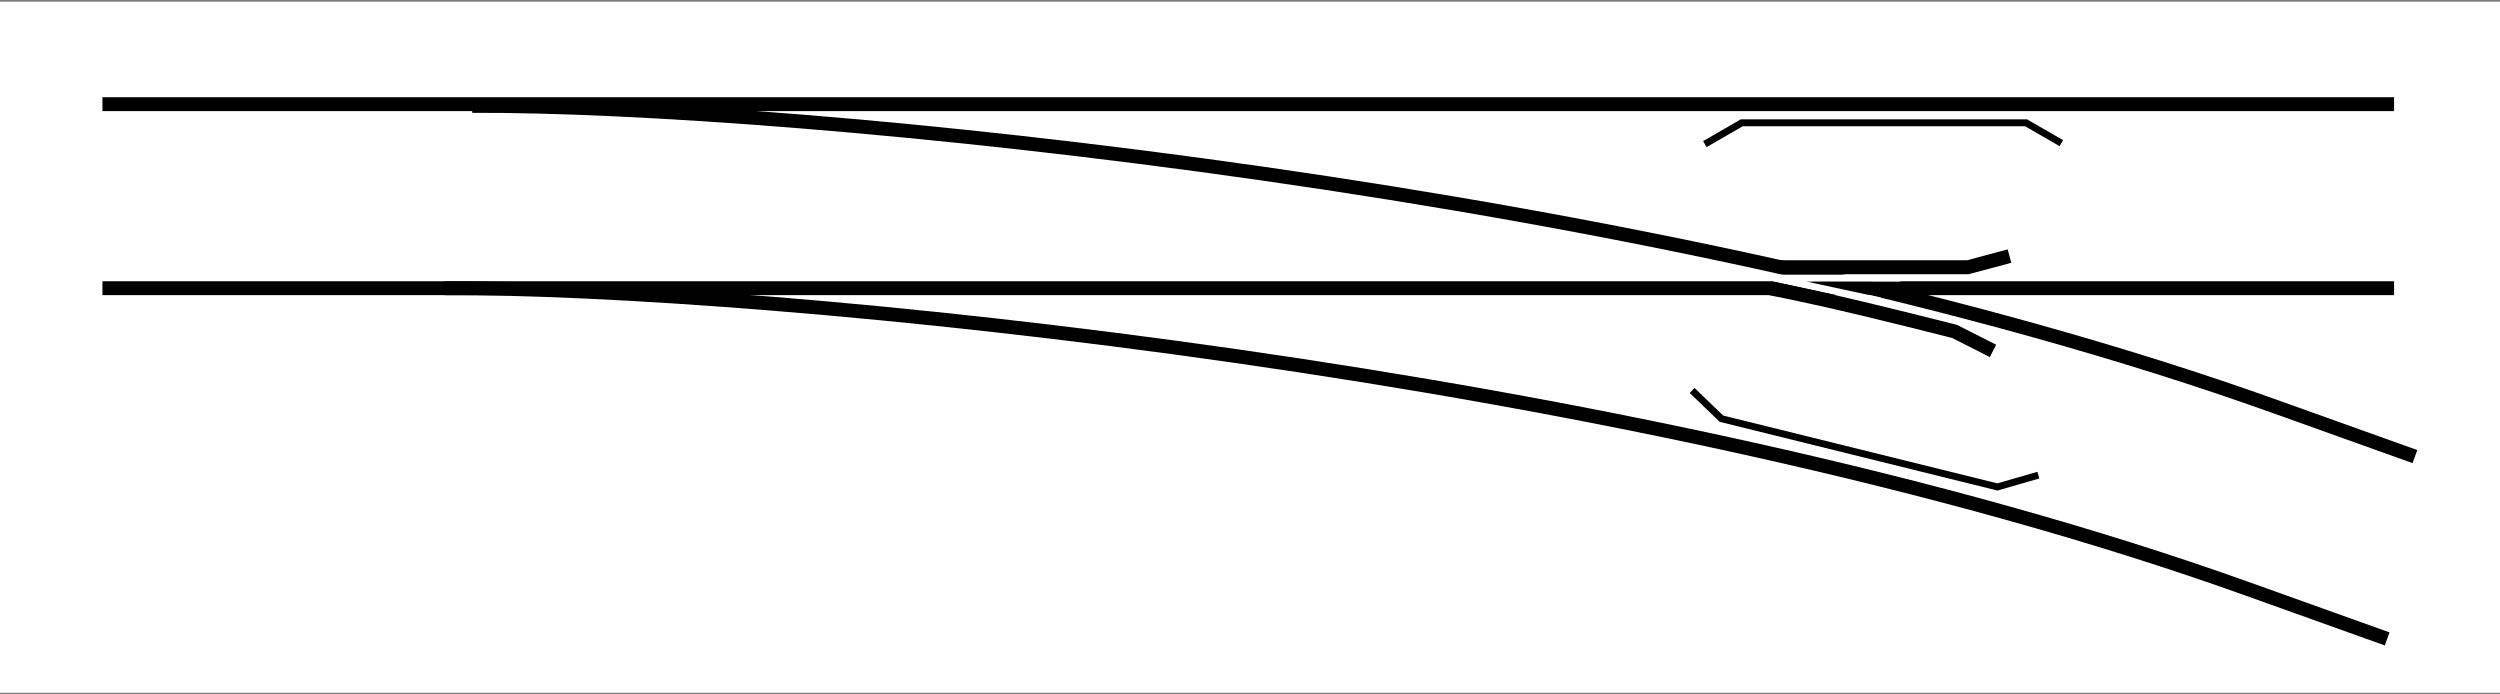
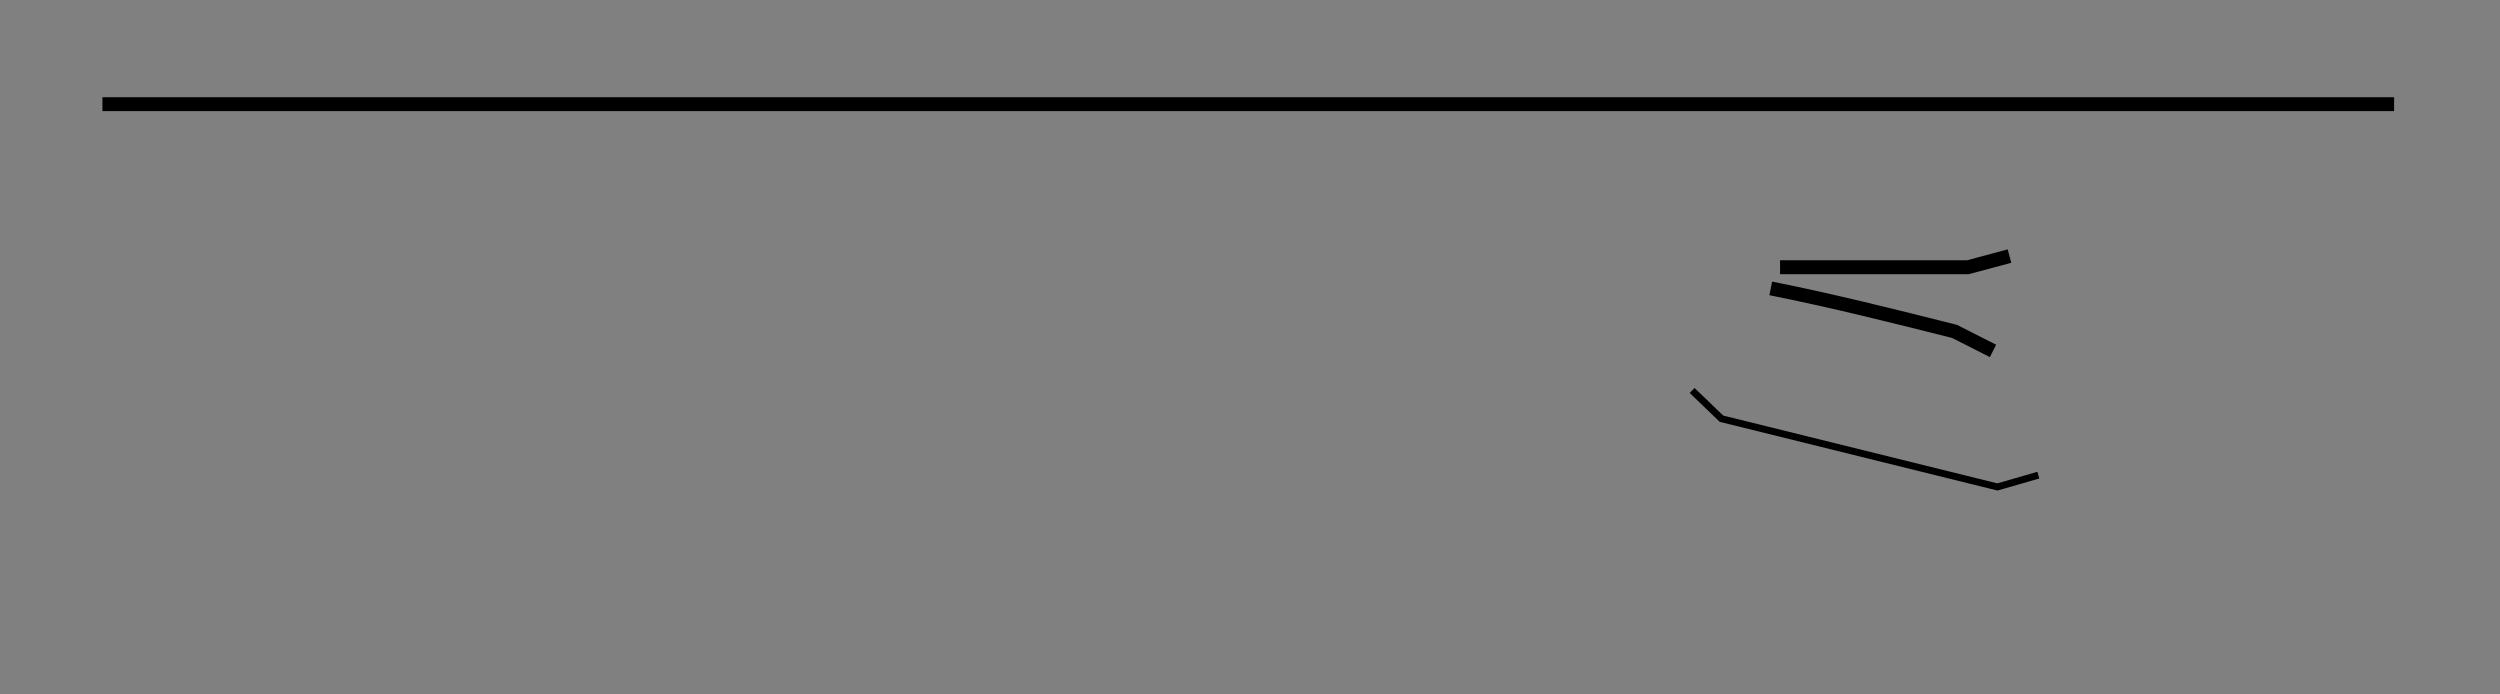
<svg xmlns="http://www.w3.org/2000/svg" xmlns:xlink="http://www.w3.org/1999/xlink" version="1.0" width="360" height="100">
  <rect width="100%" height="100%" fill="#808080" stroke="none" />
  <g style="display:inline">
-     <path style="opacity:1;color:#000;fill:#fff;fill-opacity:1;fill-rule:evenodd;stroke:none;stroke-width:2;stroke-linecap:butt;stroke-linejoin:miter;marker:none;marker-start:none;marker-mid:none;marker-end:none;stroke-miterlimit:4;stroke-dasharray:none;stroke-dashoffset:0;stroke-opacity:1;visibility:visible;display:inline;overflow:visible" d="M-.25.25h360.5v99.5H-.25z" />
-   </g>
+     </g>
  <g style="display:inline">
    <path d="M14.75 15h330" style="fill:none;fill-opacity:.75;fill-rule:evenodd;stroke:#000;stroke-width:2;stroke-linecap:butt;stroke-linejoin:miter;stroke-miterlimit:4;stroke-dasharray:none;stroke-opacity:1" />
-     <path d="M14.75 41.5h330" style="fill:none;fill-opacity:.75;fill-rule:evenodd;stroke:#000;stroke-width:2;stroke-linecap:butt;stroke-linejoin:miter;stroke-miterlimit:4;stroke-dasharray:none;stroke-opacity:1;display:inline" />
-     <path id="a" d="M347.75 65.75 327.5 58.5C239.752 27.084 113.5 15.028 68 15.25" style="opacity:1;color:#000;fill:none;fill-opacity:.75;fill-rule:evenodd;stroke:#000;stroke-width:2;stroke-linecap:butt;stroke-linejoin:miter;marker:none;marker-start:none;marker-mid:none;marker-end:none;stroke-miterlimit:4;stroke-dasharray:none;stroke-dashoffset:0;stroke-opacity:1;visibility:visible;display:inline;overflow:visible" />
    <use height="100" width="360" transform="translate(-4 26.253)" xlink:href="#a" />
-     <path style="fill:none;fill-opacity:.75;fill-rule:evenodd;stroke:#fff;stroke-width:1px;stroke-linecap:butt;stroke-linejoin:miter;stroke-opacity:1" d="m270.734 43.343-15.292-3.3h18.208" />
    <path style="opacity:1;color:#000;fill:none;fill-opacity:.75;fill-rule:evenodd;stroke:#000;stroke-width:2;stroke-linecap:butt;stroke-linejoin:miter;marker:none;marker-start:none;marker-mid:none;marker-end:none;stroke-miterlimit:4;stroke-dasharray:none;stroke-dashoffset:0;stroke-opacity:1;visibility:visible;display:inline;overflow:visible" d="M256.326 38.482h27.047l5.995-1.607" />
    <path style="opacity:1;color:#000;fill:none;fill-opacity:.75;fill-rule:evenodd;stroke:#000;stroke-width:2;stroke-linecap:butt;stroke-linejoin:miter;marker:none;marker-start:none;marker-mid:none;marker-end:none;stroke-miterlimit:4;stroke-dasharray:none;stroke-dashoffset:0;stroke-opacity:1;visibility:visible;display:inline;overflow:visible" d="M254.99 41.53c8.823 1.758 17.645 3.966 26.467 6.194l5.535 2.808" />
-     <path style="fill:none;fill-opacity:.75;fill-rule:evenodd;stroke:#000;stroke-width:1px;stroke-linecap:butt;stroke-linejoin:miter;stroke-opacity:1;display:inline" d="m245.5 20.75 5.316-3.07h40.934l5.079 2.933" />
    <path style="fill:none;fill-opacity:.75;fill-rule:evenodd;stroke:#000;stroke-width:1px;stroke-linecap:butt;stroke-linejoin:miter;stroke-opacity:1;display:inline" d="m293.525 68.418-5.898 1.703-39.736-9.829-4.227-4.066" />
  </g>
</svg>